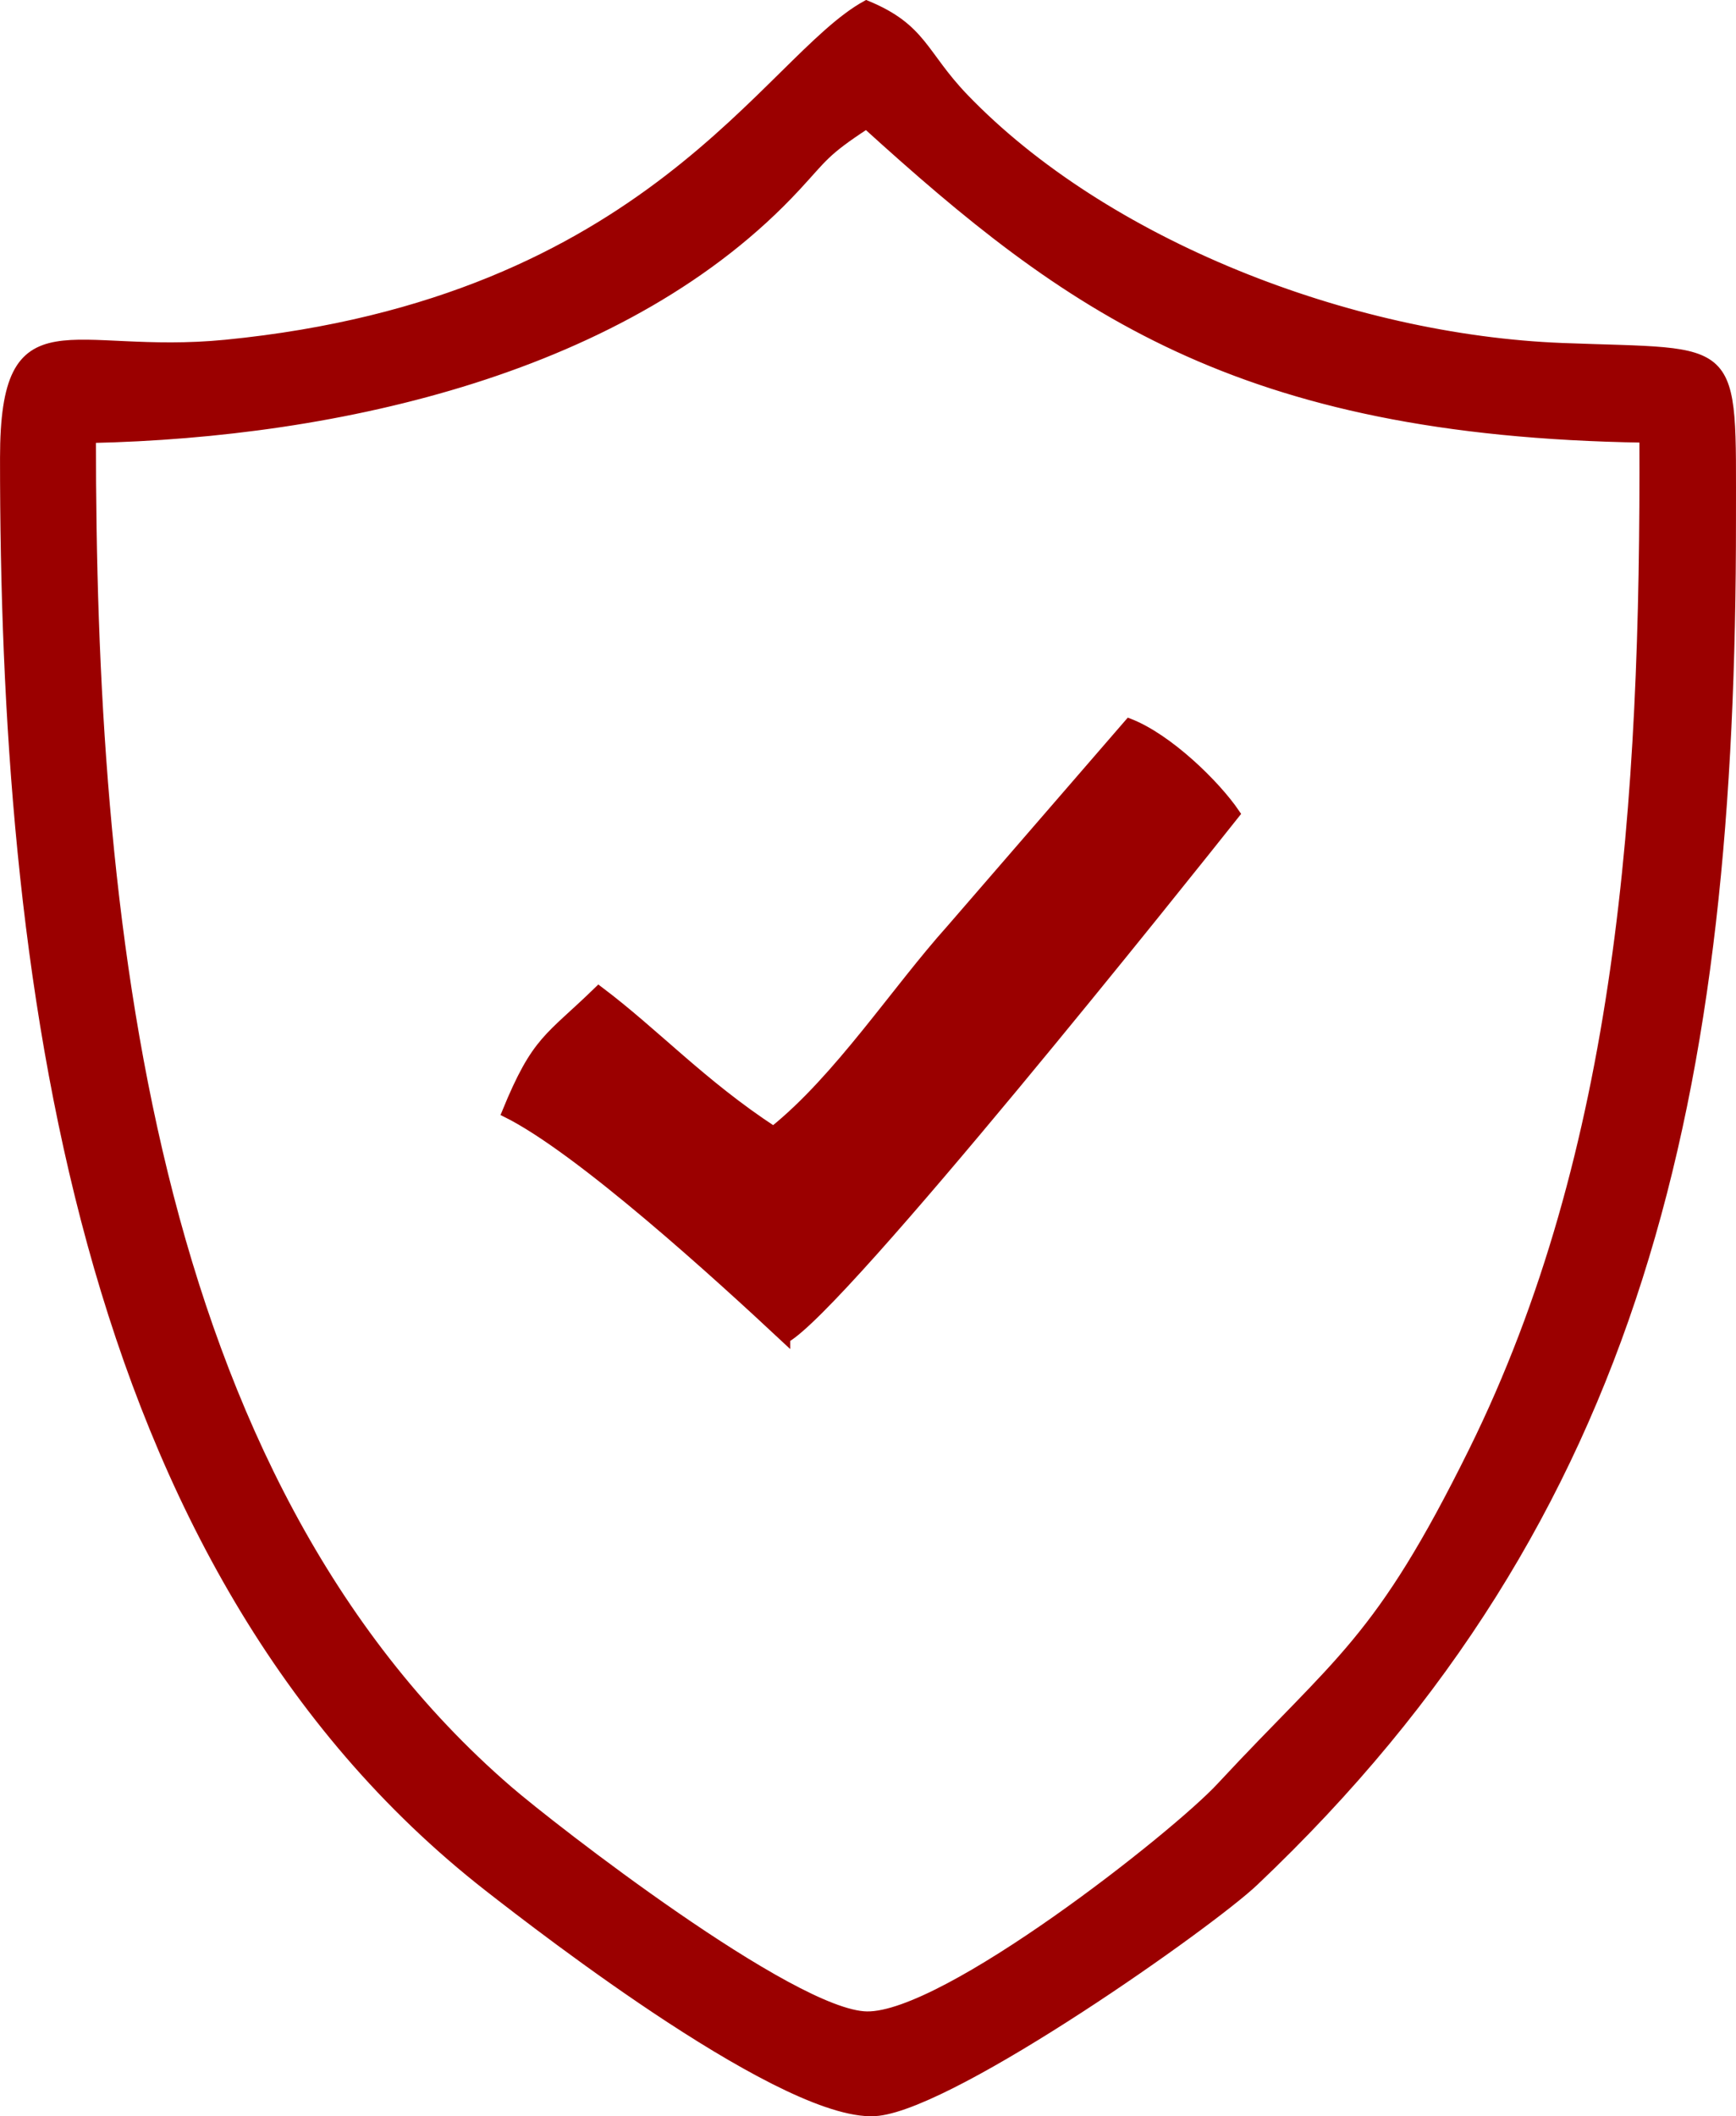
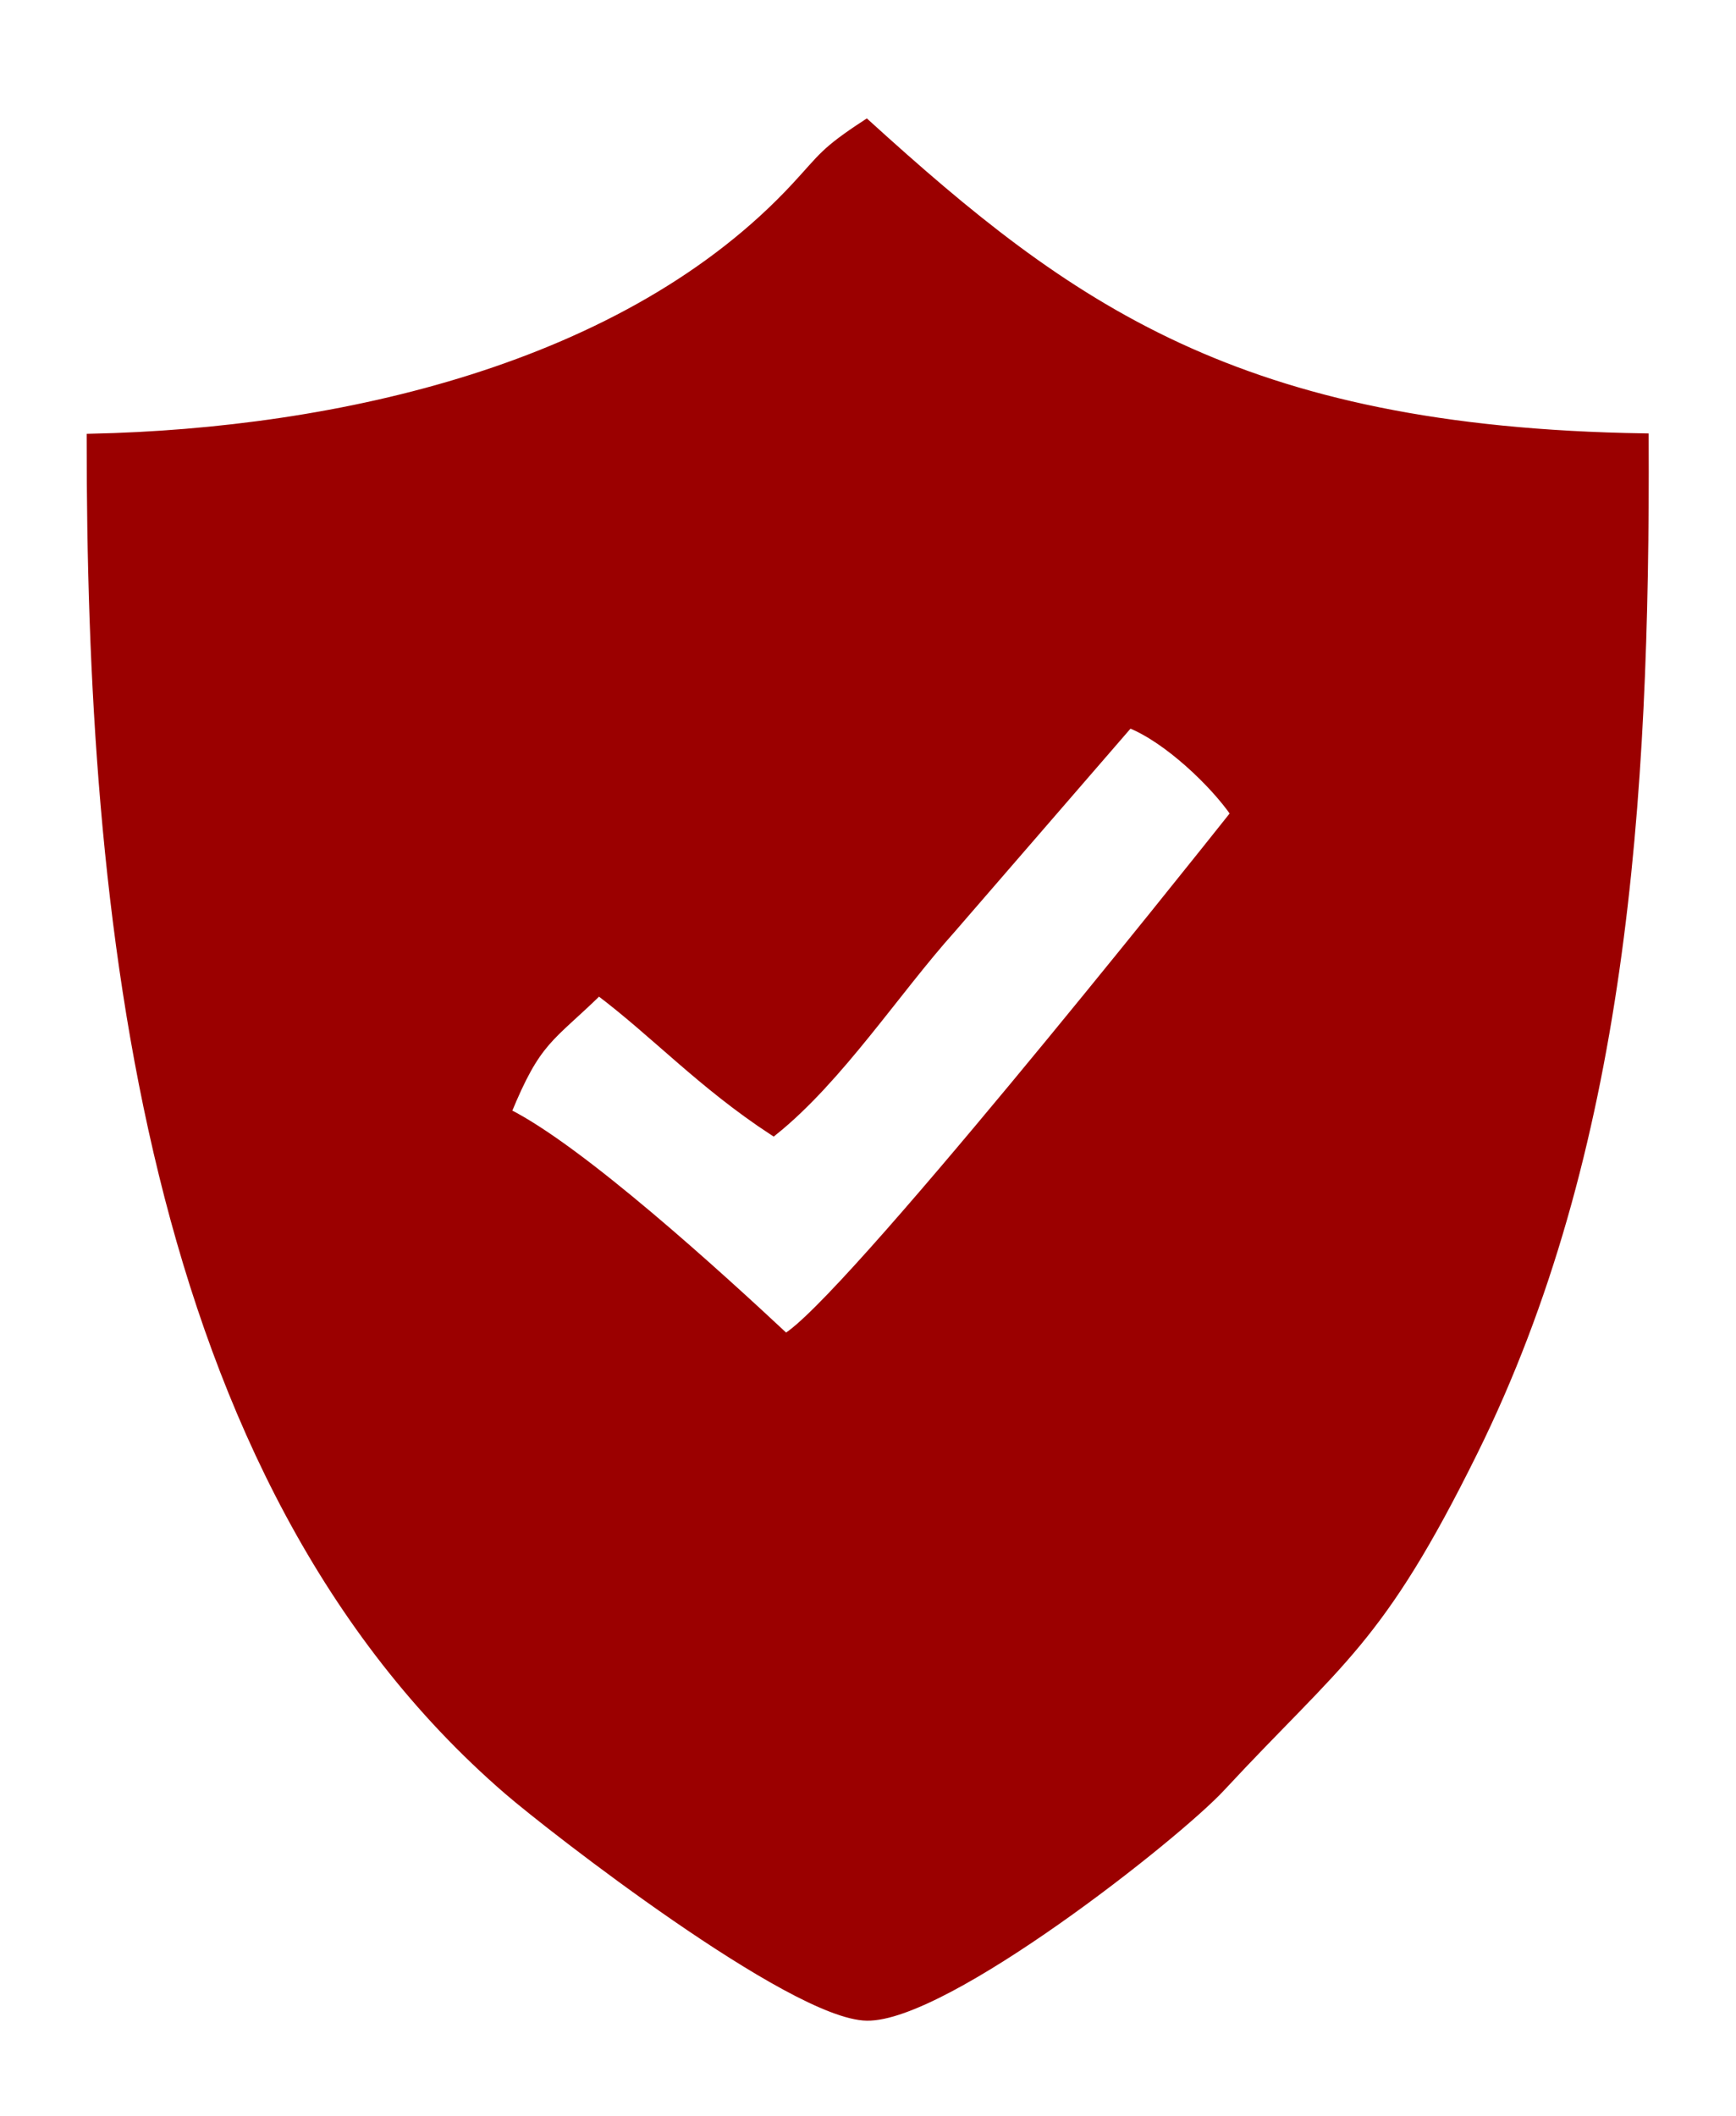
<svg xmlns="http://www.w3.org/2000/svg" xml:space="preserve" width="14.235mm" height="17.352mm" version="1.1" style="shape-rendering:geometricPrecision; text-rendering:geometricPrecision; image-rendering:optimizeQuality; fill-rule:evenodd; clip-rule:evenodd" viewBox="0 0 294.11 358.51">
  <defs>
    <style type="text/css">
   
    .str0 {stroke:#9B0000;stroke-width:1.57;stroke-miterlimit:2.613}
    .fil0 {fill:#9B0000}
   
  </style>
  </defs>
  <g id="Layer_x0020_1">
-     <path class="fil0 str0" d="M15.47 74.26c41.77,-0.91 90.84,-11.78 119.42,-42.66 4.61,-4.97 4.69,-5.84 11.89,-10.55 34.07,30.92 62.74,52.08 131.75,53.15 0.26,62.06 -3.82,120.85 -28.94,171.67 -16.01,32.39 -22.58,35.14 -42.76,56.86 -7.65,8.26 -46.63,38.99 -59.95,38.8 -12.63,-0.16 -53.59,-32.03 -60.79,-38.26 -61.53,-53.15 -70.67,-148.8 -70.62,-229zm-14.68 3.33c-0.04,86.58 12.11,187.53 81.99,242.1 9.16,7.15 51.16,39.71 66.01,37.96 13.37,-1.57 56.23,-31.84 63.66,-38.9 65.61,-62.19 80.91,-133.75 80.87,-230.69 -0.02,-30.82 1.39,-28.01 -28.62,-29.17 -36.14,-1.4 -77.59,-17.54 -101.41,-42.34 -7.03,-7.33 -6.98,-11.77 -16.51,-15.69 -16.76,9.22 -36.63,50.4 -108.56,57.48 -26.42,2.59 -37.43,-8.19 -37.43,19.24zm132.3 149.13c9.72,-5.39 68.31,-78.93 76.21,-88.88 -3.38,-4.99 -11.46,-12.82 -18,-15.34l-30.2 34.89c-9.33,10.4 -19,25.3 -30.07,34.19 -12.17,-7.97 -20.03,-16.58 -29.6,-23.77 -8.42,8.21 -10.5,8.15 -15.63,20.7 12.43,6.17 35.98,27.65 47.29,38.22z" />
+     <path class="fil0 str0" d="M15.47 74.26c41.77,-0.91 90.84,-11.78 119.42,-42.66 4.61,-4.97 4.69,-5.84 11.89,-10.55 34.07,30.92 62.74,52.08 131.75,53.15 0.26,62.06 -3.82,120.85 -28.94,171.67 -16.01,32.39 -22.58,35.14 -42.76,56.86 -7.65,8.26 -46.63,38.99 -59.95,38.8 -12.63,-0.16 -53.59,-32.03 -60.79,-38.26 -61.53,-53.15 -70.67,-148.8 -70.62,-229zm-14.68 3.33zm132.3 149.13c9.72,-5.39 68.31,-78.93 76.21,-88.88 -3.38,-4.99 -11.46,-12.82 -18,-15.34l-30.2 34.89c-9.33,10.4 -19,25.3 -30.07,34.19 -12.17,-7.97 -20.03,-16.58 -29.6,-23.77 -8.42,8.21 -10.5,8.15 -15.63,20.7 12.43,6.17 35.98,27.65 47.29,38.22z" />
  </g>
</svg>